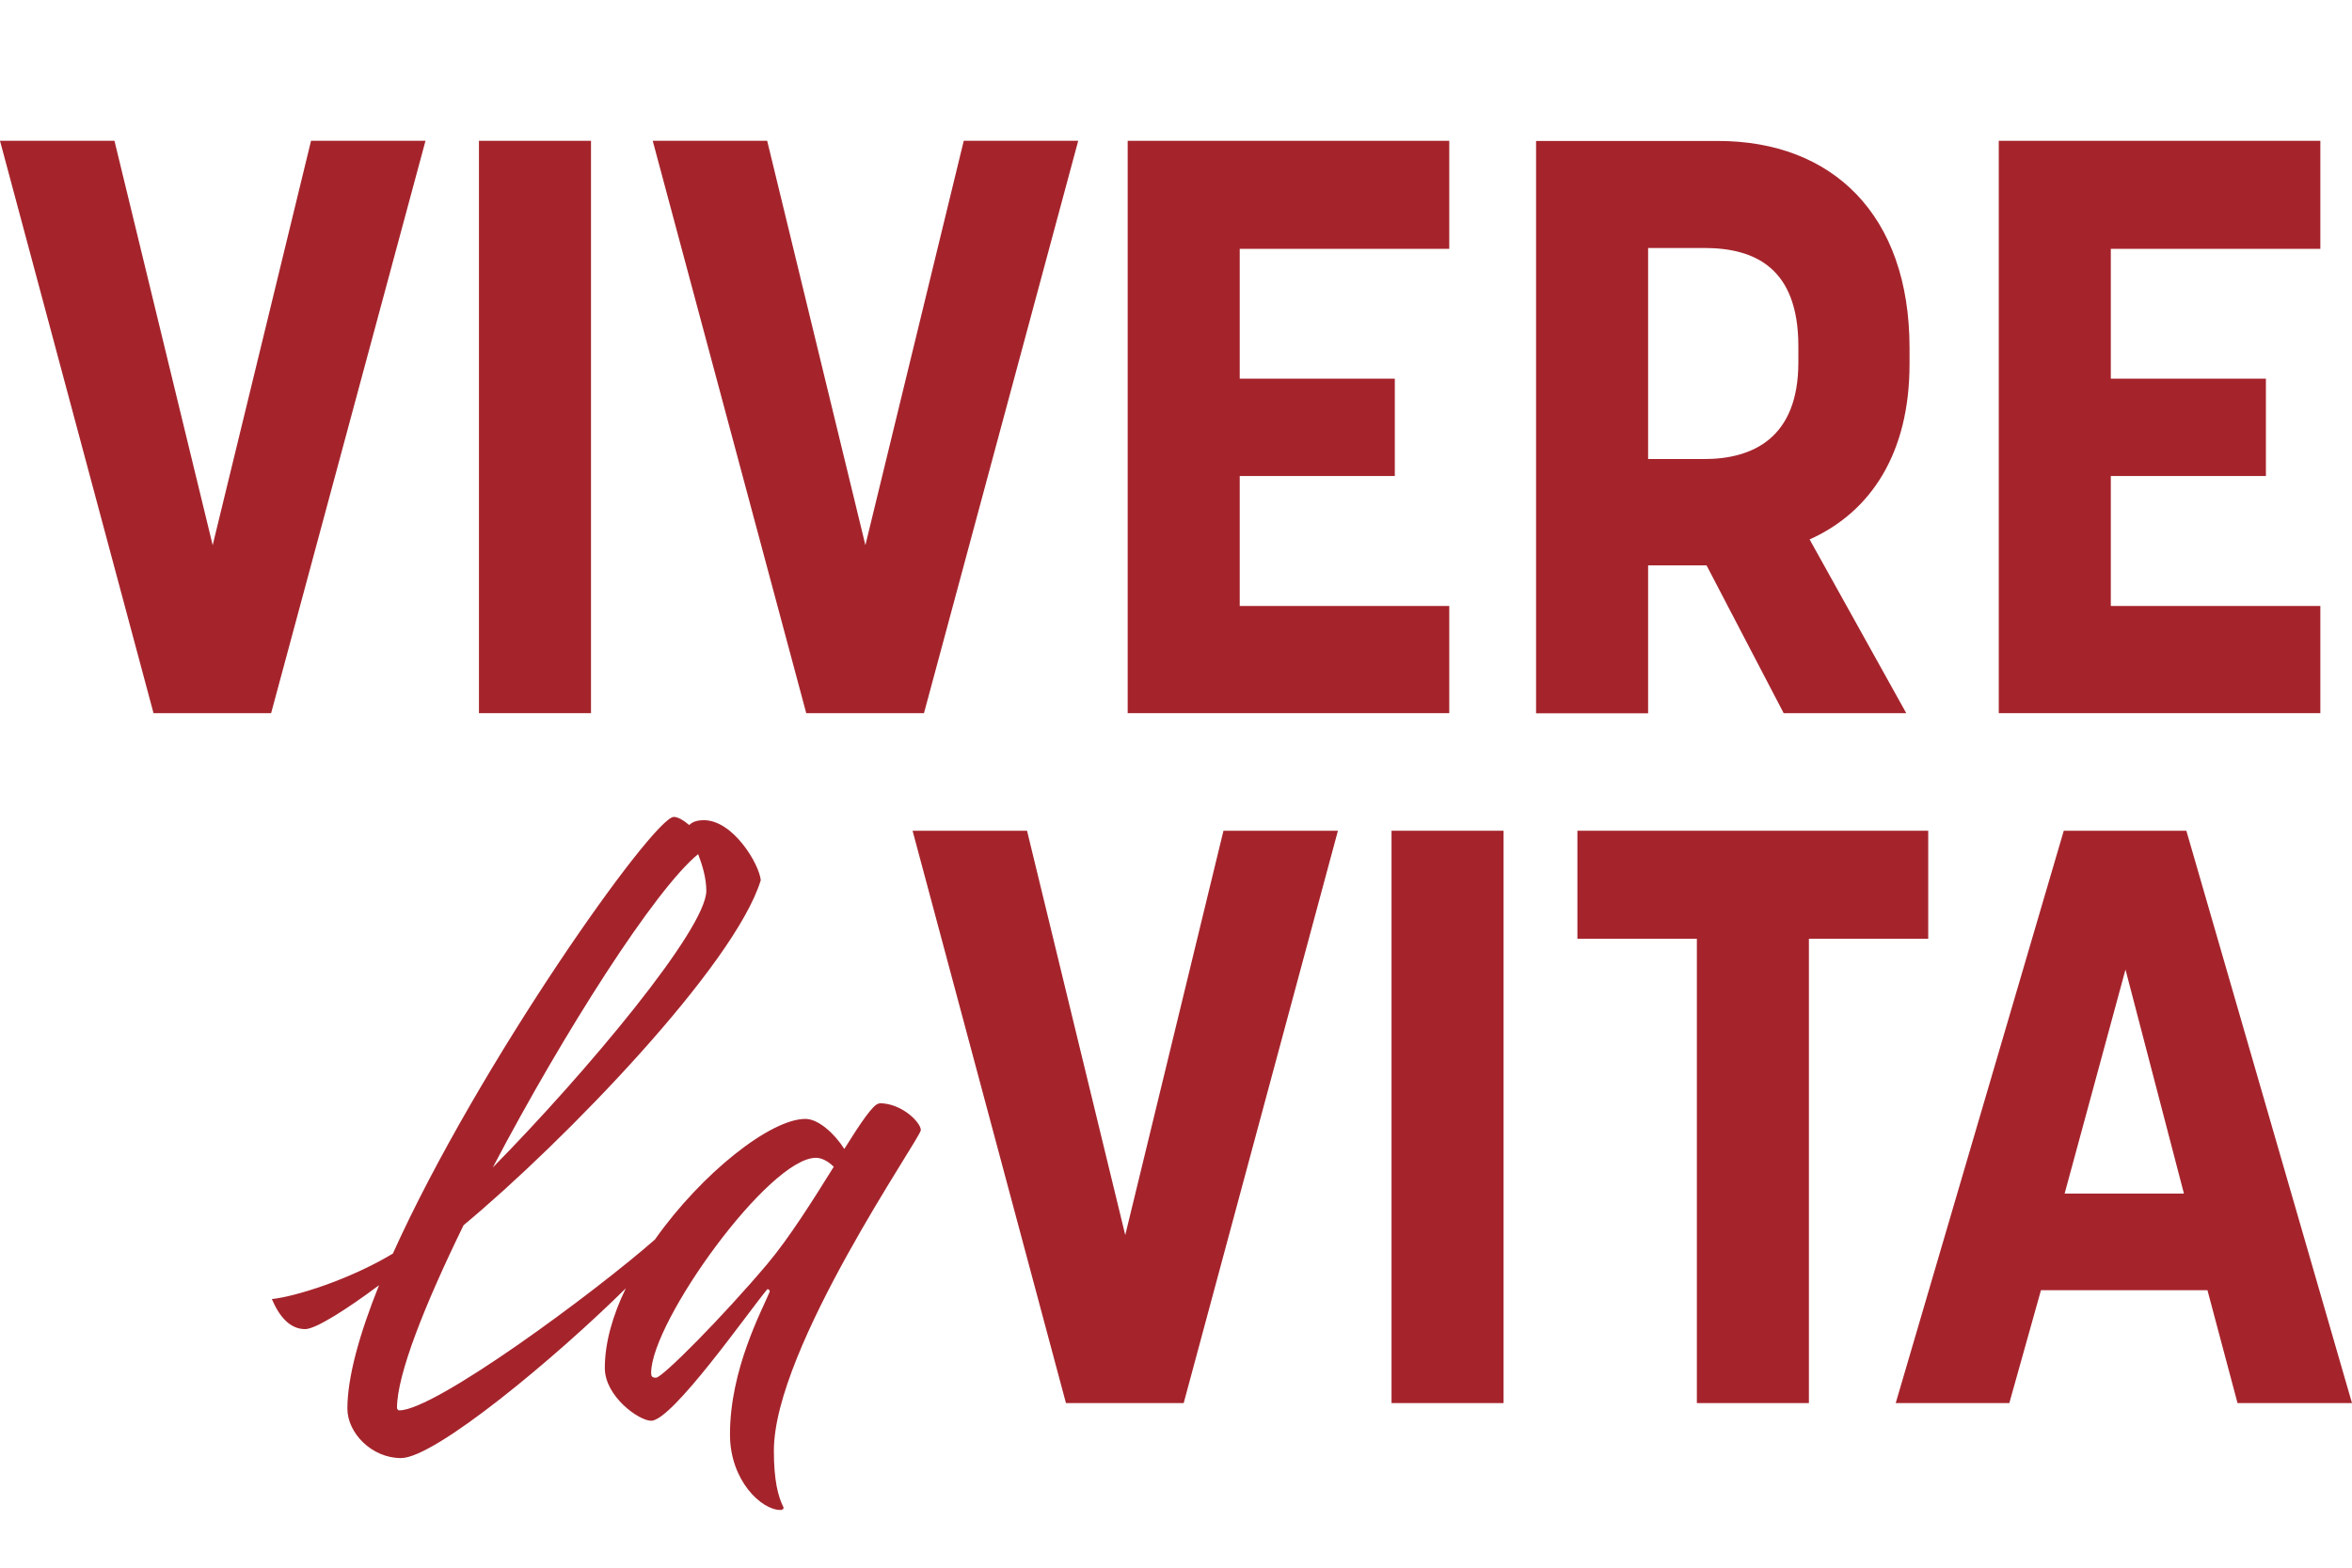
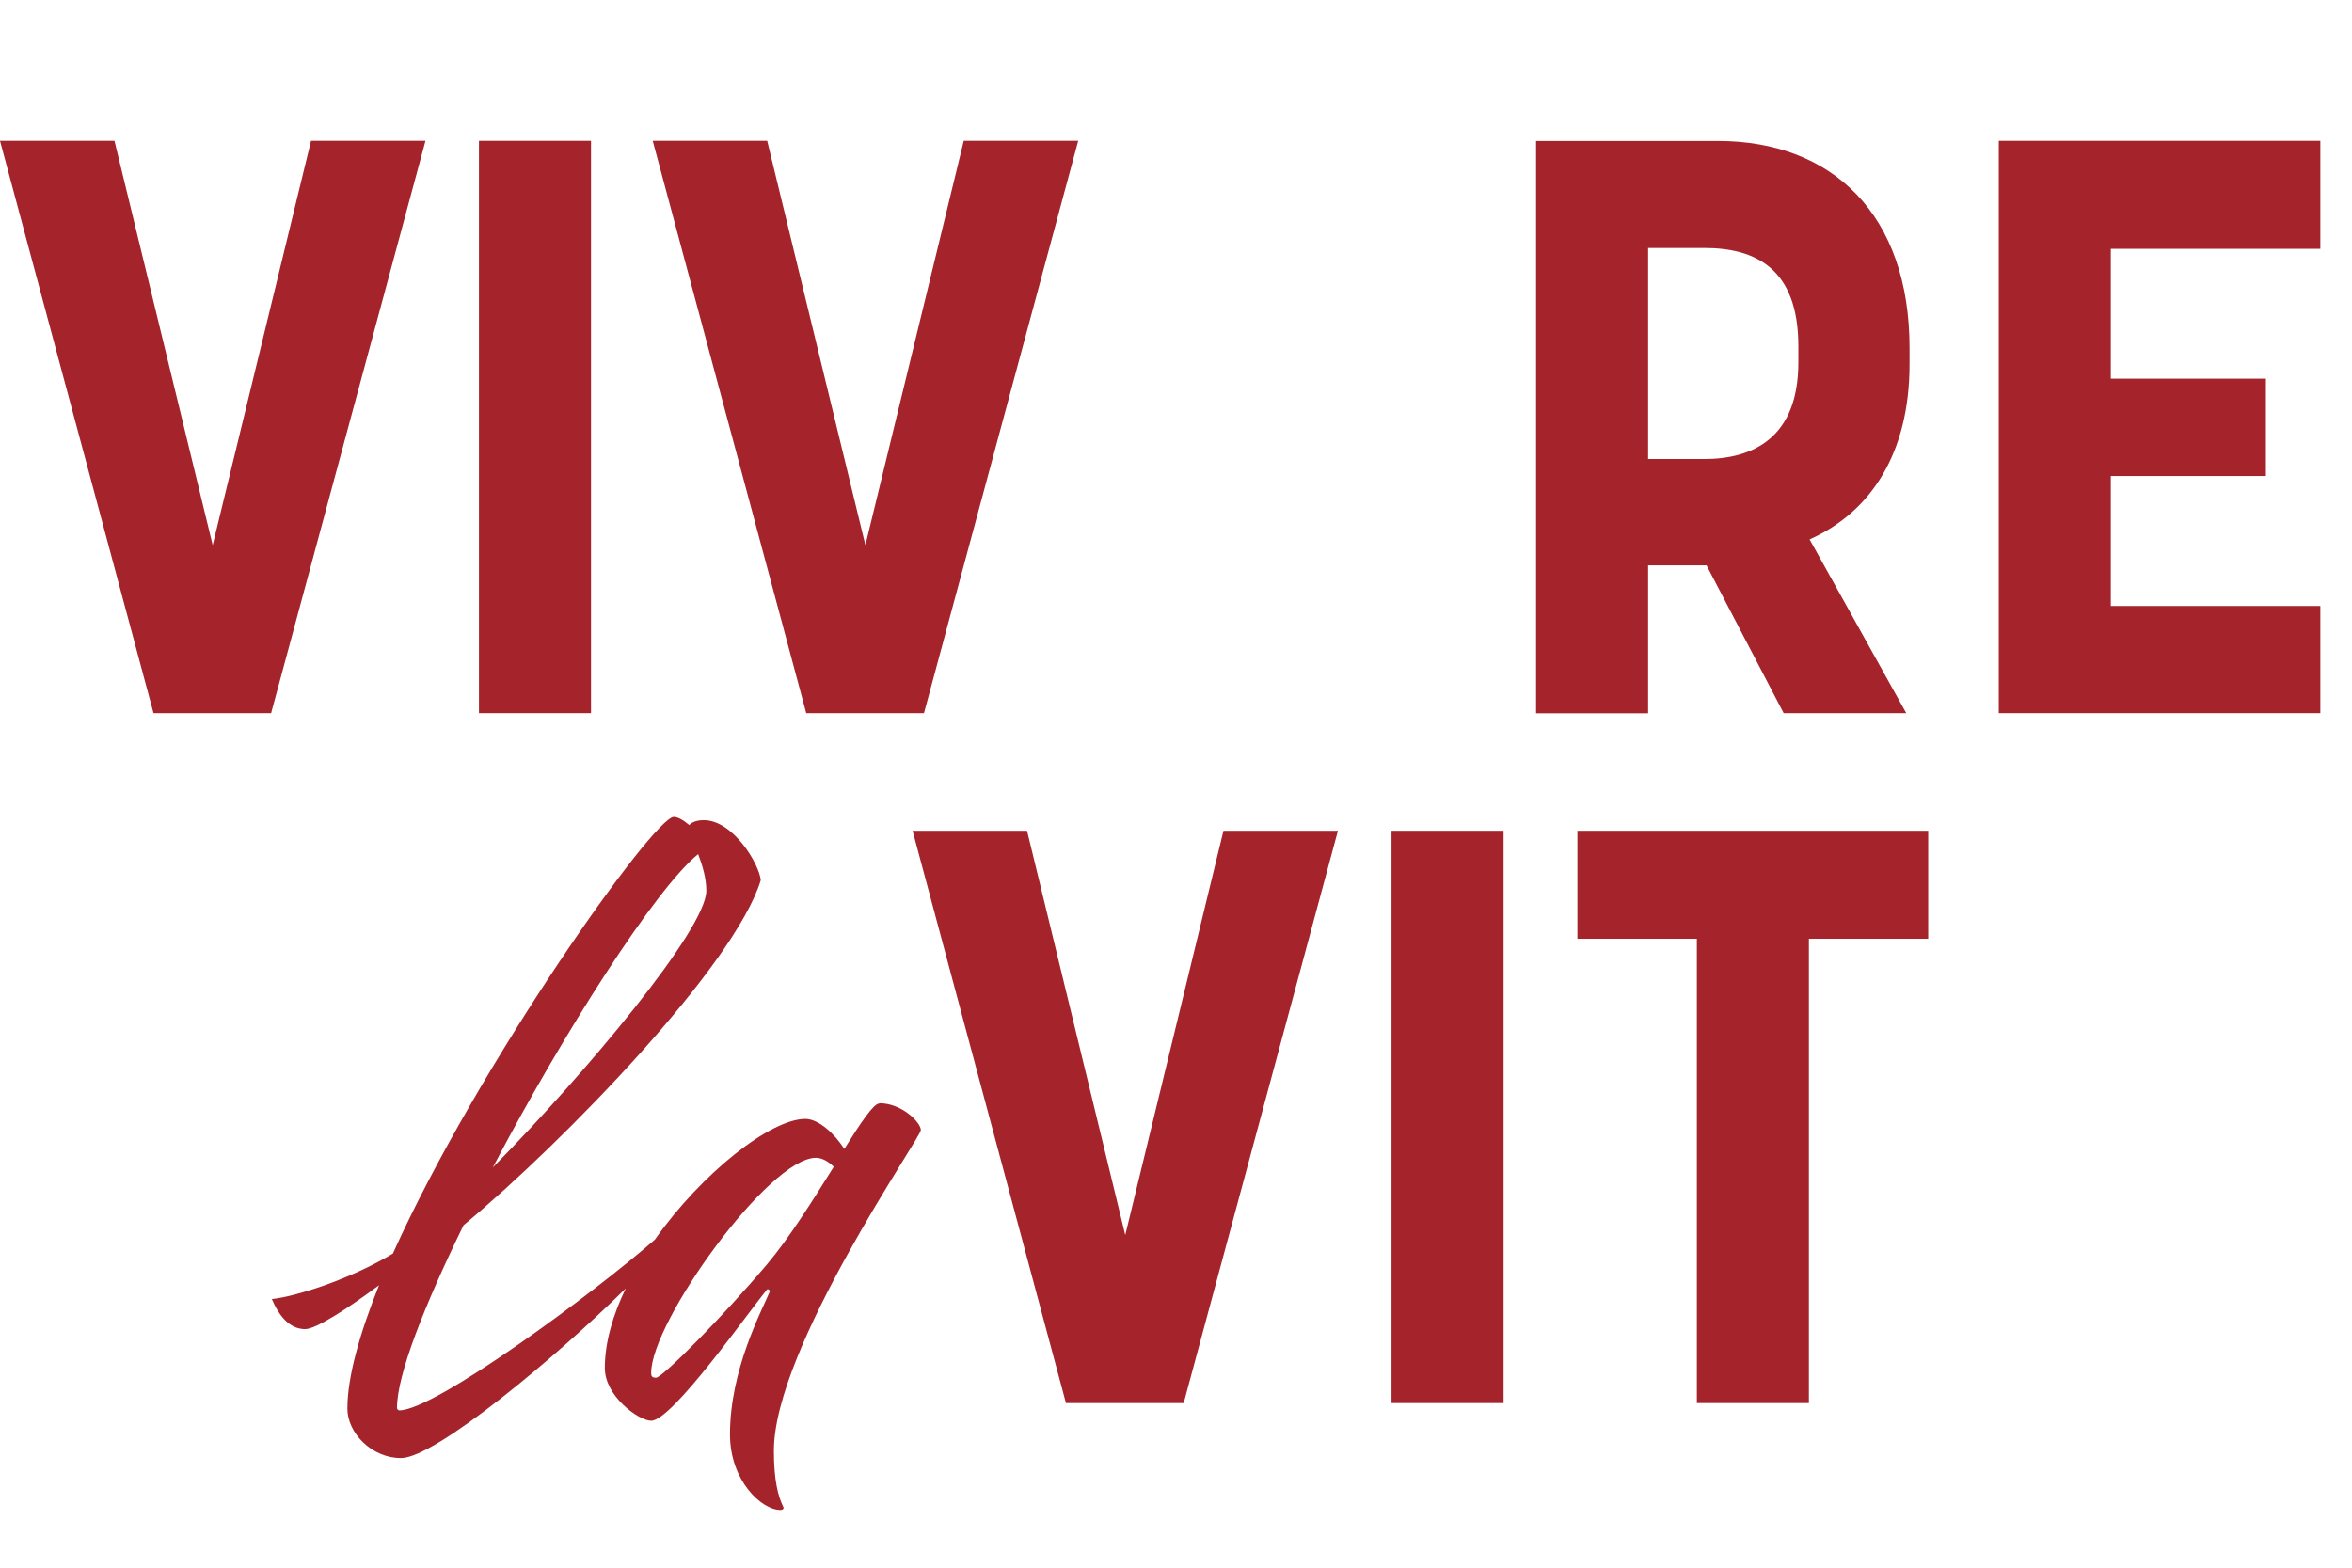
<svg xmlns="http://www.w3.org/2000/svg" id="Ebene_1" data-name="Ebene 1" viewBox="0 0 165 110">
  <defs>
    <style>
      .cls-1 {
        fill: #a5242c;
        stroke-width: 0px;
      }
    </style>
  </defs>
  <polygon class="cls-1" points="21.82 9.88 14.92 38.25 8.03 9.88 0 9.88 10.77 50.04 19.02 50.04 29.85 9.88 21.82 9.88" />
  <rect class="cls-1" x="33.6" y="9.88" width="7.86" height="40.16" />
  <polygon class="cls-1" points="64.82 50.04 75.64 9.88 67.61 9.88 60.71 38.25 53.82 9.88 45.79 9.88 56.56 50.04 64.82 50.04" />
-   <polygon class="cls-1" points="101.67 42.52 86.97 42.52 86.97 33.4 97.85 33.4 97.85 26.57 86.97 26.57 86.97 17.46 101.67 17.46 101.67 9.88 79.11 9.88 79.11 50.04 101.67 50.04 101.67 42.52" />
  <path class="cls-1" d="m115.62,39.67h4.1l5.41,10.37h8.6l-6.78-12.19c4.33-1.94,7.01-6.09,7.01-12.3v-1.14c0-9.34-5.41-14.52-13.44-14.52h-12.76v40.16h7.86v-10.37Zm0-22.27h3.93c3.53,0,6.61,1.37,6.61,6.89v1.14c0,5.3-3.19,6.78-6.61,6.78h-3.93v-14.81Z" />
  <polygon class="cls-1" points="162.78 42.52 148.08 42.52 148.08 33.4 158.96 33.4 158.96 26.57 148.08 26.57 148.08 17.46 162.78 17.46 162.78 9.88 140.22 9.88 140.22 50.04 162.78 50.04 162.78 42.52" />
  <path class="cls-1" d="m61.68,77.43c-.4,0-1.31,1.37-2.45,3.19-.68-1.08-1.82-2.11-2.73-2.11-2.43,0-7.25,3.78-10.56,8.47-4.29,3.76-15.43,11.98-17.92,11.98-.11,0-.17-.11-.17-.17,0-2.34,1.94-7.23,4.67-12.82,7.06-5.87,19.02-18.23,20.85-24.21-.11-1.14-1.94-4.21-3.99-4.21-.46,0-.8.11-1.03.34-.4-.34-.8-.57-1.08-.57-1.42,0-13.73,17.37-19.71,30.64-3.02,1.82-6.84,3.02-8.49,3.19.51,1.2,1.25,2.11,2.34,2.11.74,0,2.96-1.42,5.18-3.08-1.37,3.42-2.22,6.44-2.22,8.66,0,1.71,1.71,3.47,3.76,3.47,2.4,0,10.9-7.09,15.77-11.91-.91,1.88-1.47,3.8-1.47,5.59,0,1.99,2.39,3.7,3.25,3.7,1.48,0,6.78-7.58,8.15-9.23.11,0,.17.06.17.17-.57,1.37-2.79,5.47-2.79,10.02,0,3.25,2.22,5.3,3.53,5.3.17,0,.23-.06.23-.17-.4-.8-.68-1.94-.68-3.99,0-7.23,10.37-22.04,10.31-22.5,0-.51-1.31-1.88-2.9-1.88Zm-12.7-17.49c.28.74.57,1.65.57,2.56,0,2.68-8.37,12.7-14.98,19.42,4.96-9.45,11.39-19.54,14.41-21.99Zm4.84,28.76c-3.08,3.65-7.35,7.97-7.8,7.97-.28,0-.34-.11-.34-.34,0-3.59,8.26-15.09,11.56-15.09.4,0,.85.23,1.25.63-1.42,2.28-3.13,5.01-4.67,6.83Z" />
  <polygon class="cls-1" points="78.94 86.66 72.05 58.29 64.02 58.29 74.78 98.45 83.04 98.45 93.86 58.29 85.83 58.29 78.94 86.66" />
  <rect class="cls-1" x="97.62" y="58.29" width="7.86" height="40.16" />
  <polygon class="cls-1" points="135.27 58.29 110.66 58.29 110.66 65.87 119.04 65.87 119.04 98.45 126.9 98.45 126.9 65.87 135.27 65.87 135.27 58.29" />
-   <path class="cls-1" d="m153.38,58.29h-8.6l-11.79,40.16h7.97l2.22-7.92h11.68l2.11,7.92h8.03l-11.62-40.16Zm-8.54,25.46l4.27-15.72,4.1,15.72h-8.37Z" />
</svg>